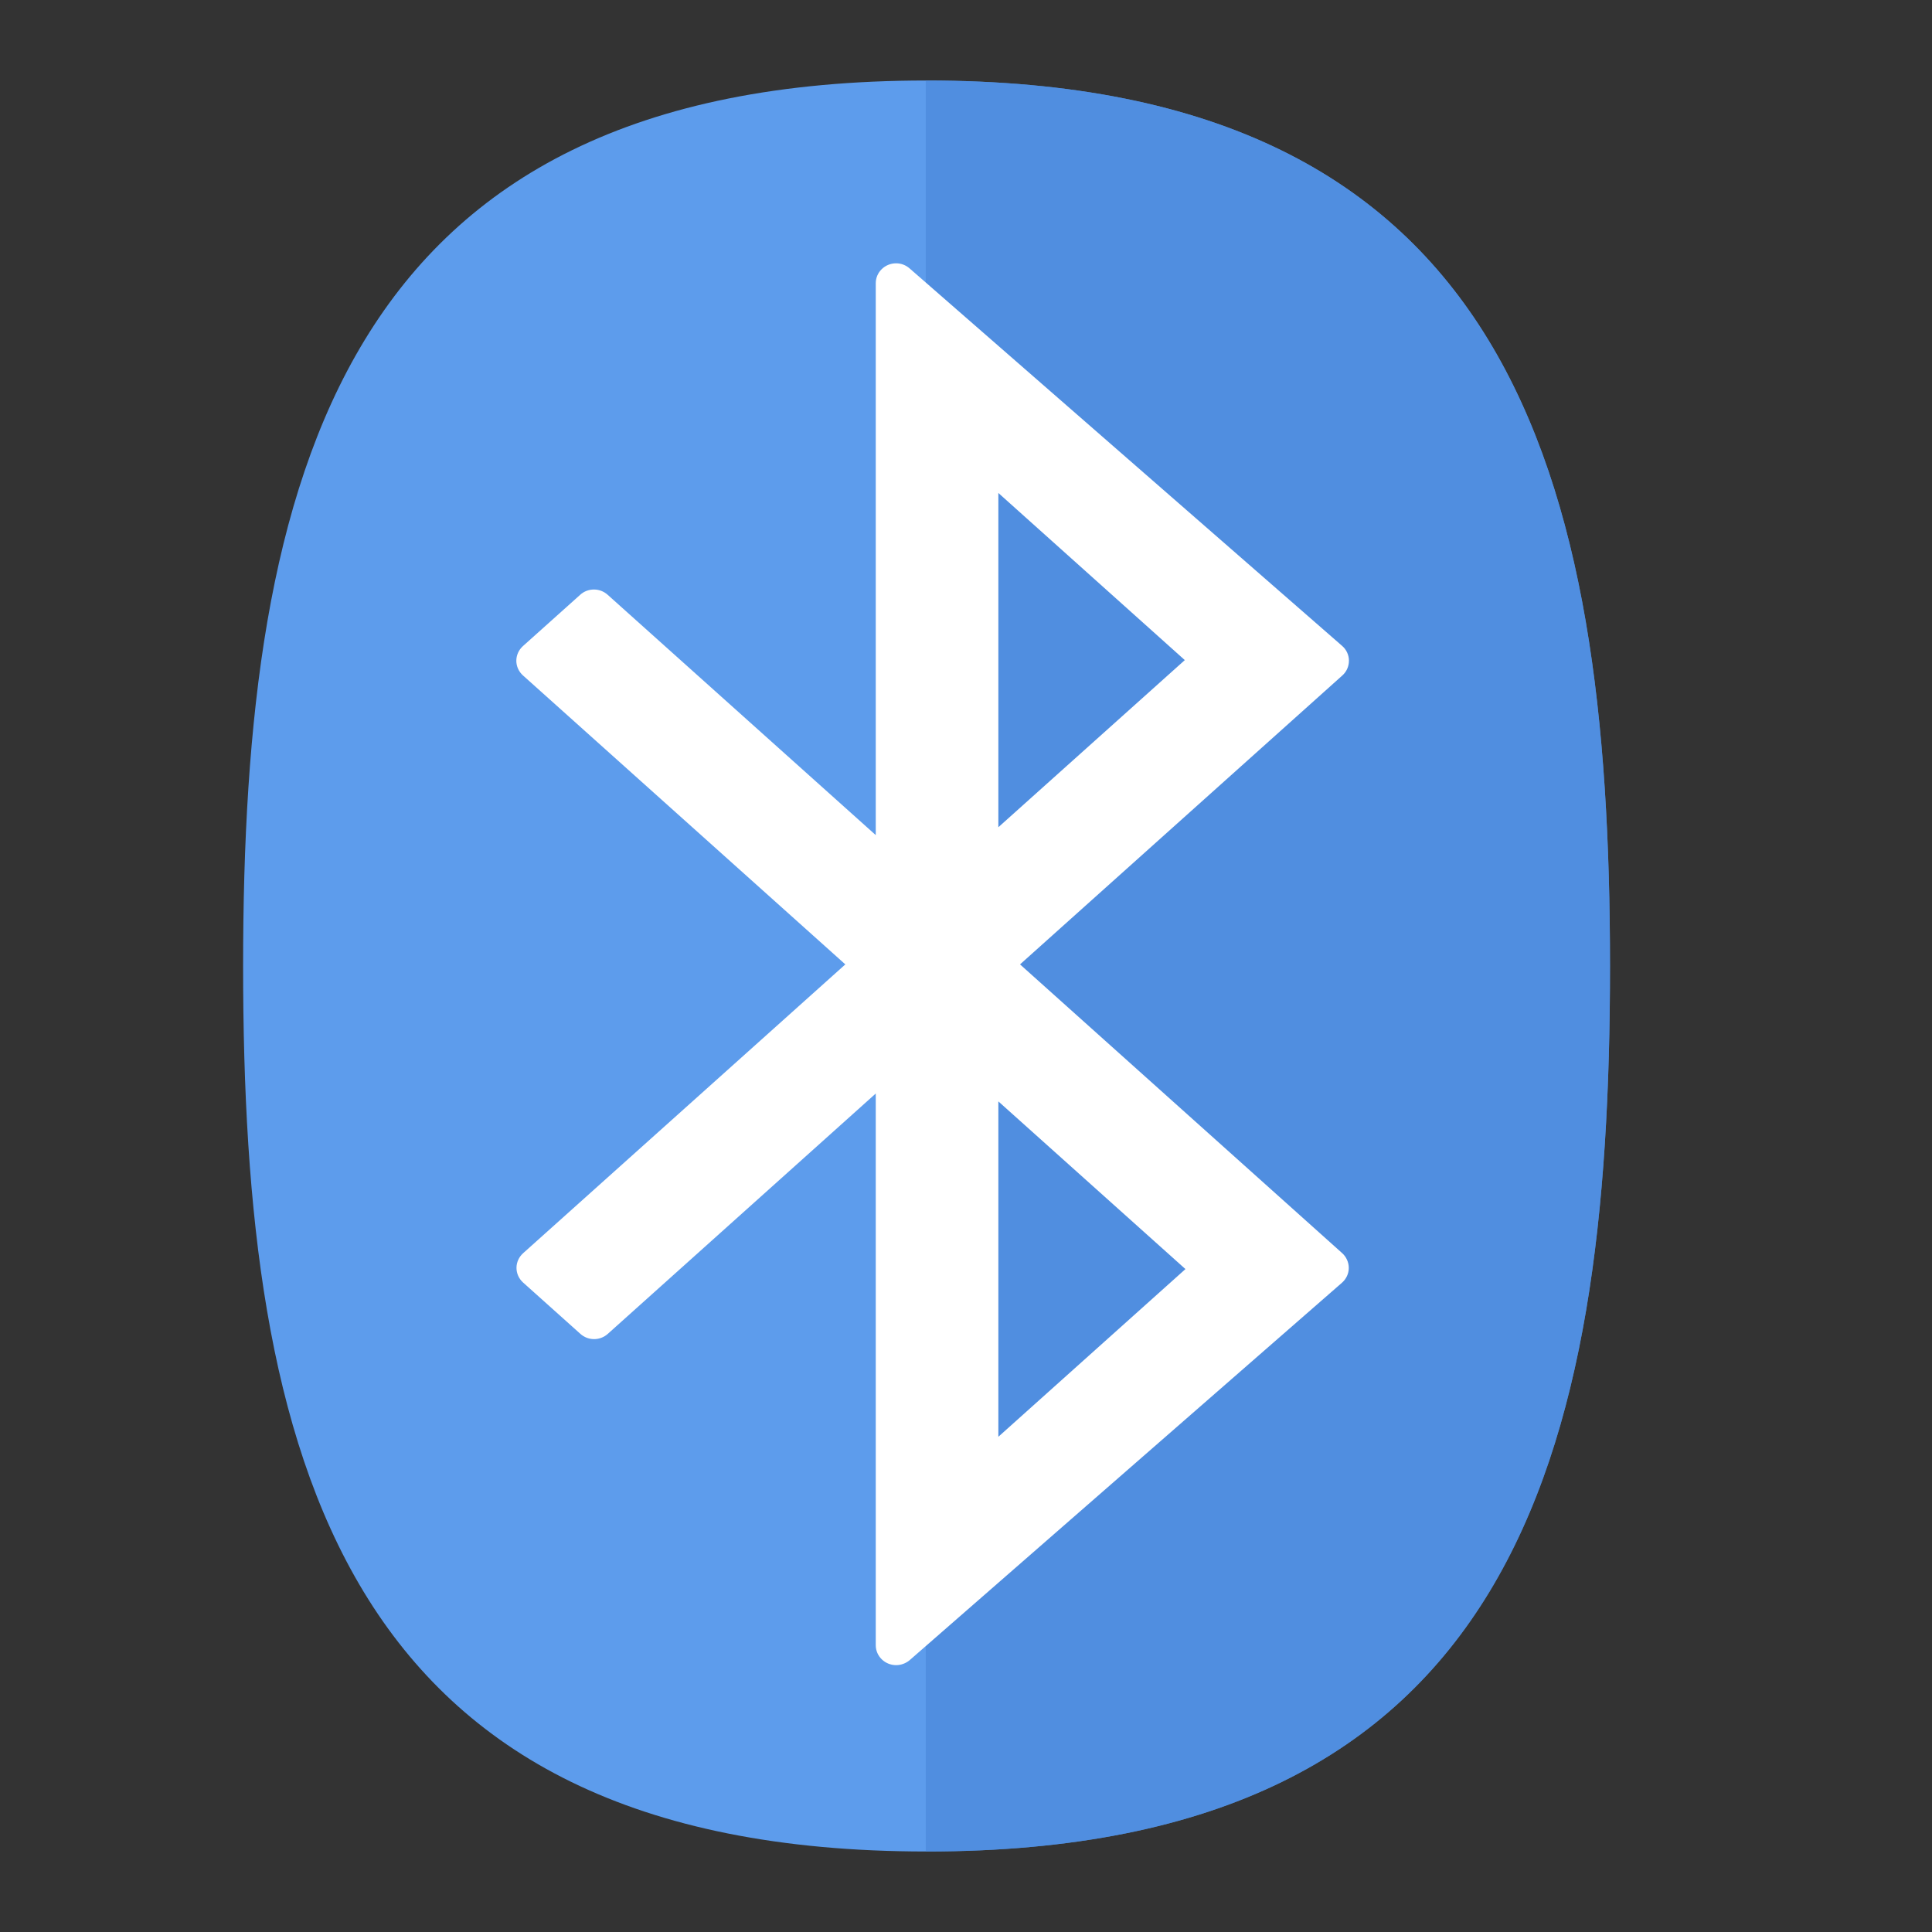
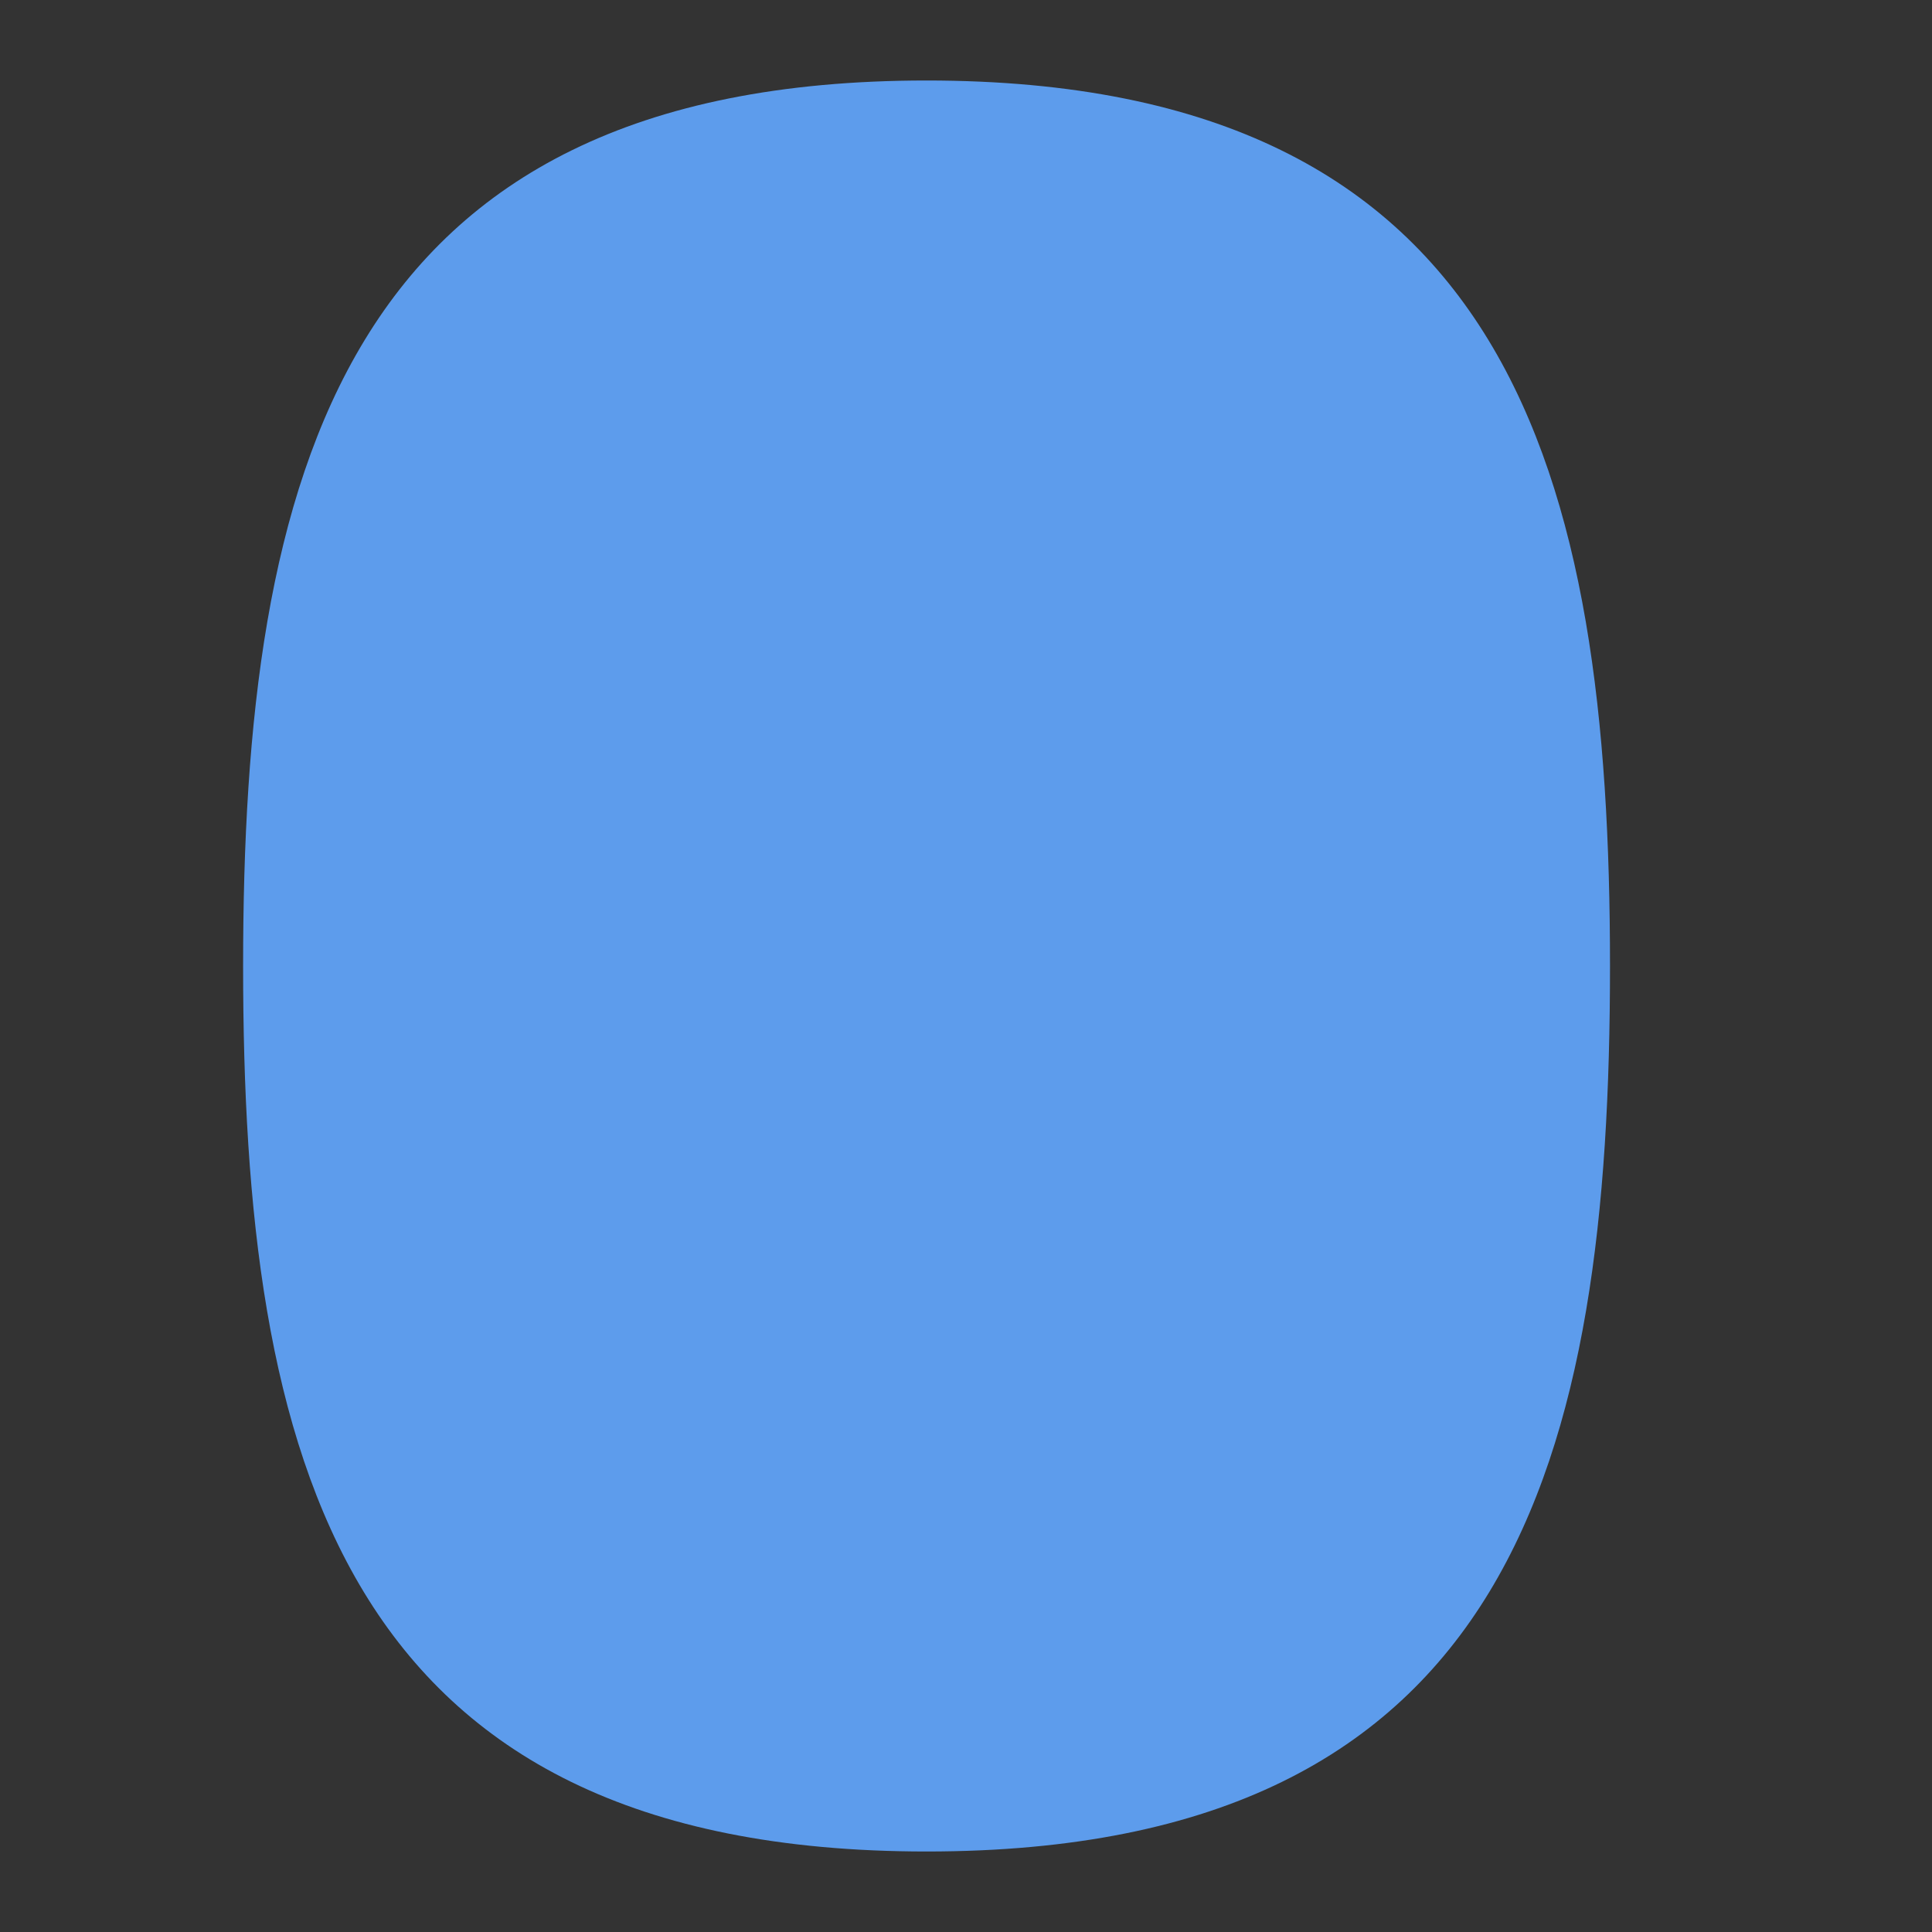
<svg xmlns="http://www.w3.org/2000/svg" version="1.1" id="Layer_1" x="0px" y="0px" width="24px" height="24px" viewBox="0 0 24 24" enable-background="new 0 0 24 24" xml:space="preserve">
  <rect x="0" y="0" width="24" height="24" fill="#333333" stroke="none" />
  <g id="icon">
    <path d="M20,12c0,6.075,-1.171,11,-8.49,11s-8.49,-4.925,-8.49,-11c0,-6.075,1.201,-11,8.49,-11S20,5.925,20,12z" fill-rule="evenodd" fill="#5D9CEC" />
-     <path d="M11.51,1c-0.003,0,-0.006,0,-0.01,0v22c0.003,0,0.006,0,0.01,0c7.32,0,8.49,-4.925,8.49,-11C20,5.925,18.799,1,11.51,1z" fill-rule="evenodd" fill="#4B89DC" opacity="0.7" />
-     <path d="M11.132,20.685c-0.139,0,-0.253,-0.111,-0.253,-0.247v-6.854L7.55,16.57c-0.047,0.042,-0.107,0.065,-0.17,0.065c-0.063,0,-0.123,-0.023,-0.17,-0.065l-0.712,-0.638c-0.052,-0.047,-0.082,-0.113,-0.082,-0.182c0,-0.069,0.03,-0.135,0.082,-0.182l4.003,-3.588l-4.005,-3.59c-0.052,-0.047,-0.082,-0.113,-0.082,-0.182s0.03,-0.135,0.082,-0.182l0.712,-0.638c0.046,-0.042,0.107,-0.065,0.17,-0.065c0.063,0,0.123,0.023,0.17,0.065l3.331,2.986V3.518c0,-0.136,0.113,-0.247,0.253,-0.247c0.061,0,0.12,0.022,0.167,0.063l5.374,4.69c0.053,0.046,0.084,0.113,0.084,0.183c0,0.07,-0.029,0.137,-0.082,0.184l-4.004,3.589l4.002,3.587c0.052,0.047,0.082,0.114,0.082,0.184c0,0.07,-0.031,0.136,-0.084,0.183l-5.372,4.69C11.252,20.663,11.193,20.685,11.132,20.685C11.132,20.685,11.132,20.685,11.132,20.685zM12.402,17.848l2.324,-2.083l-2.324,-2.083V17.848zM12.402,10.276L14.718,8.2l-2.316,-2.076V10.276z" fill-rule="evenodd" fill="#FFFFFF" />
  </g>
</svg>